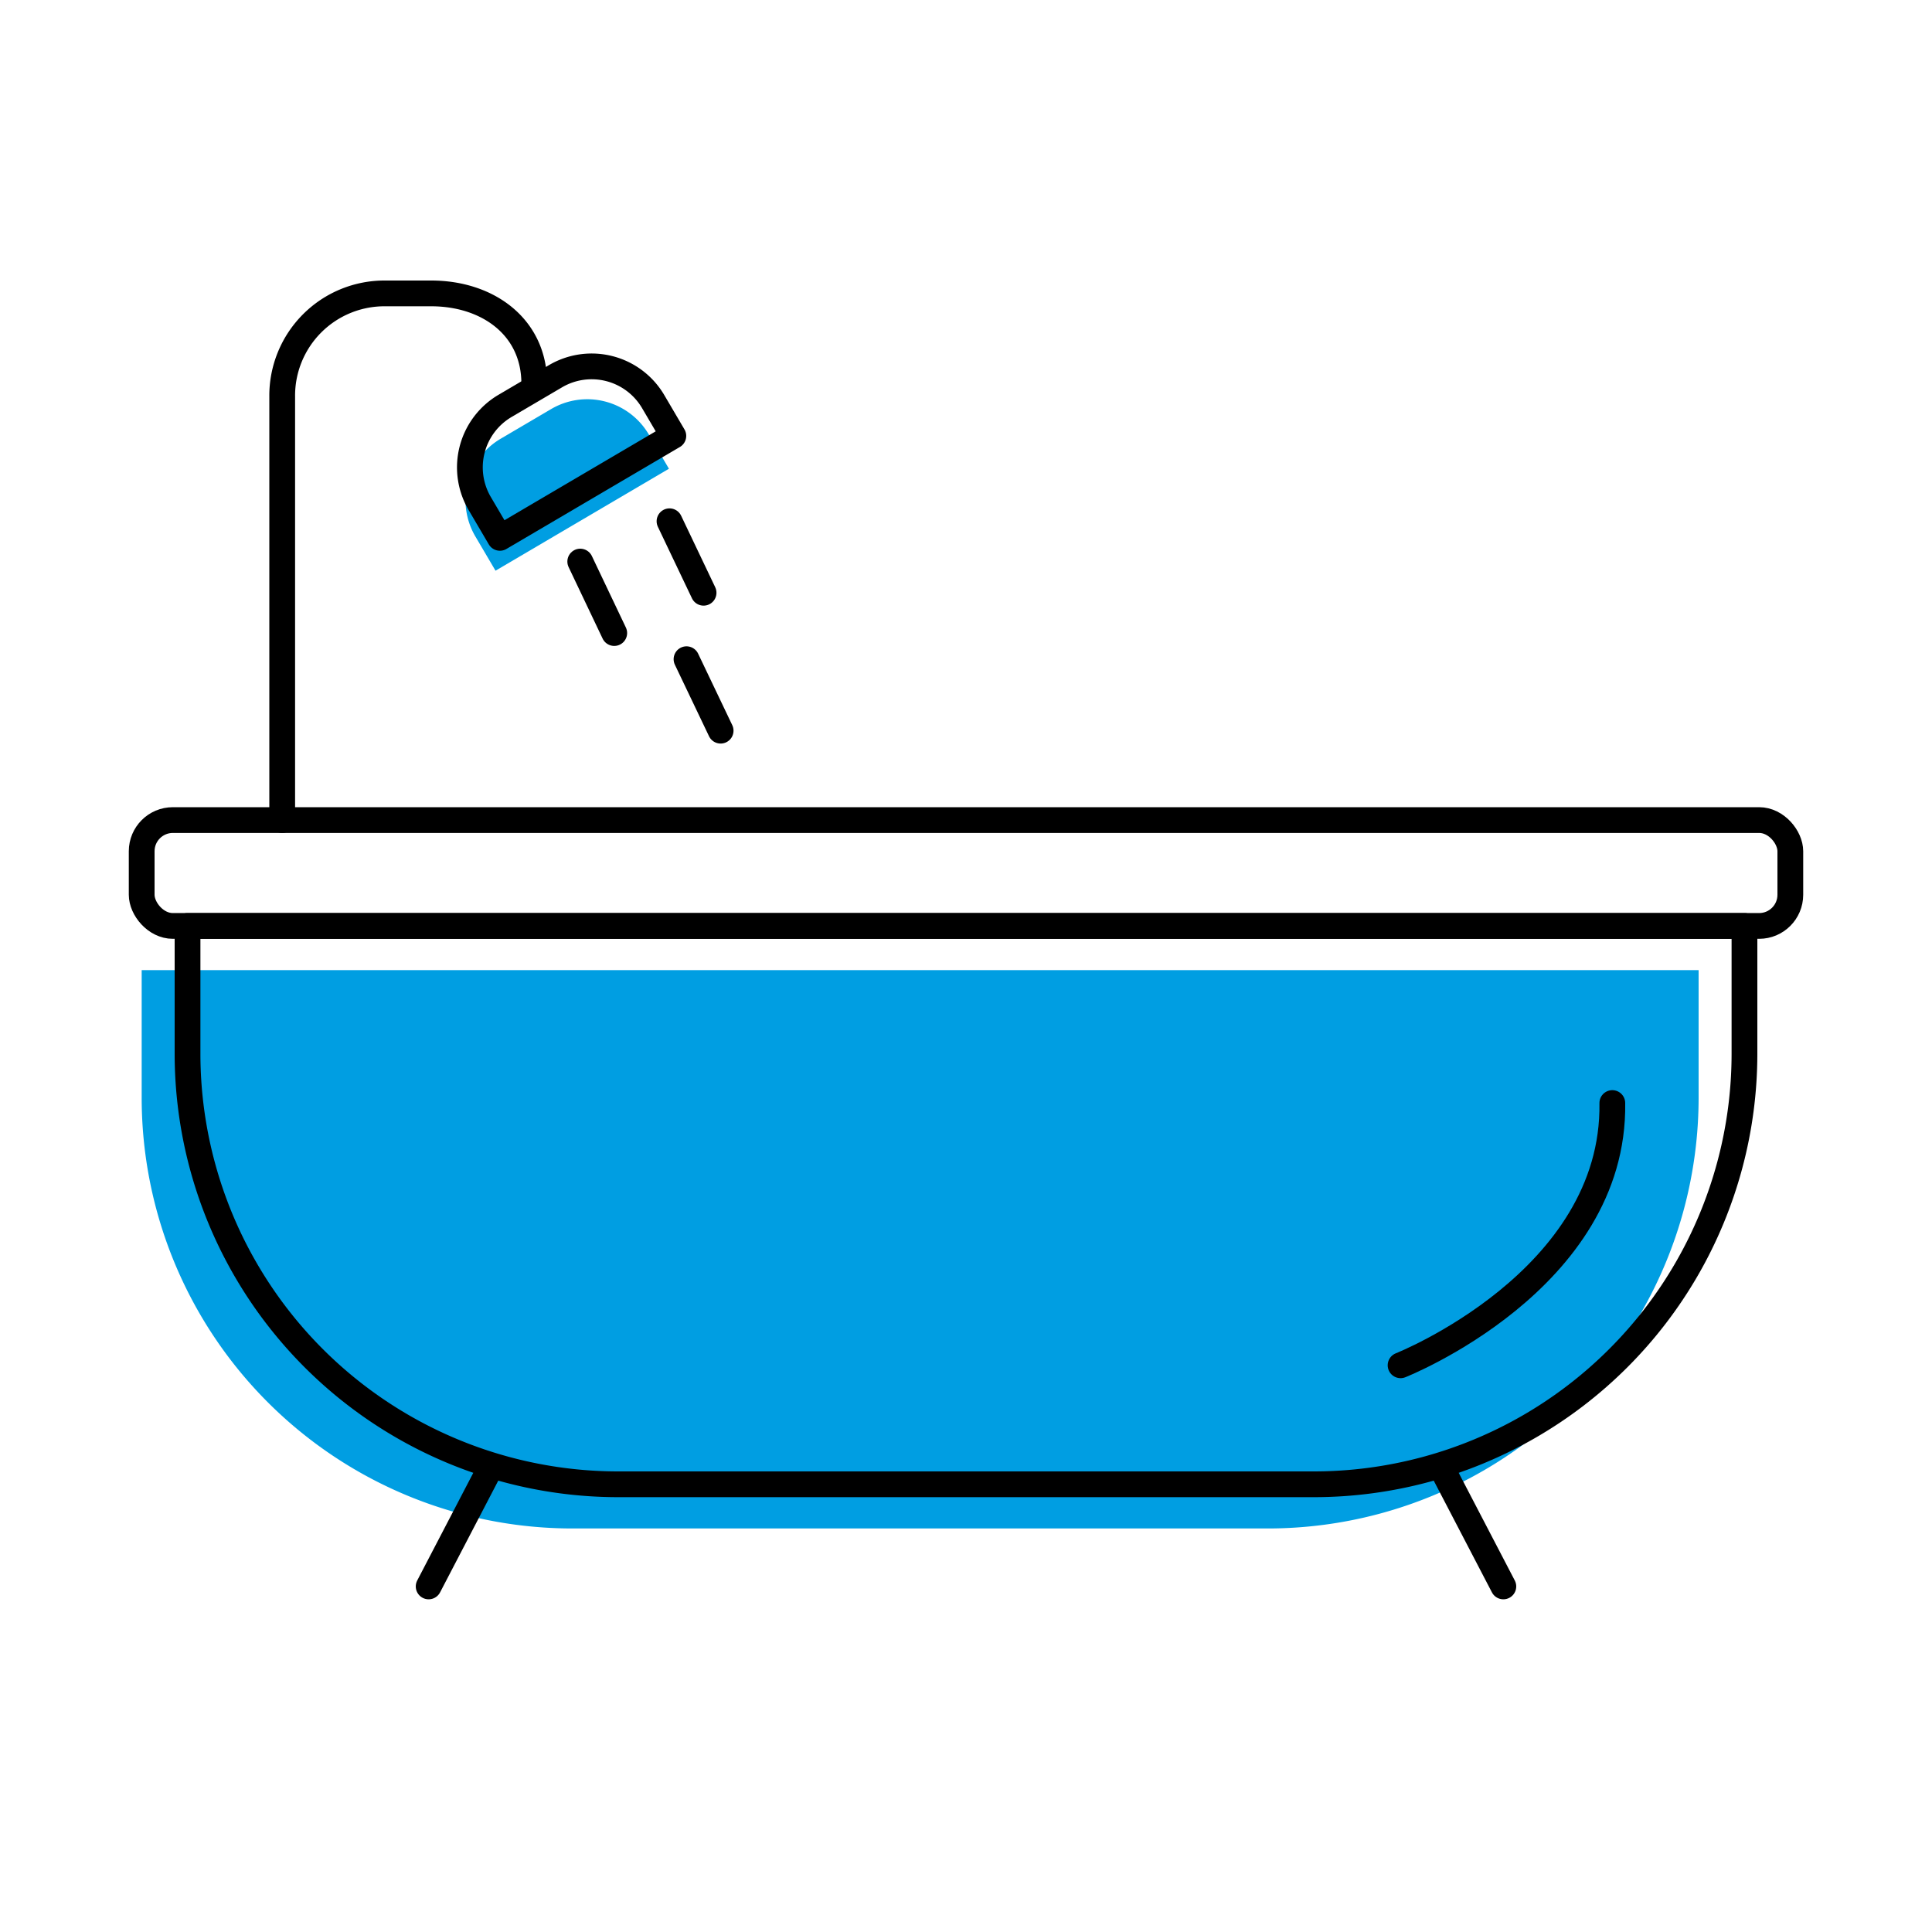
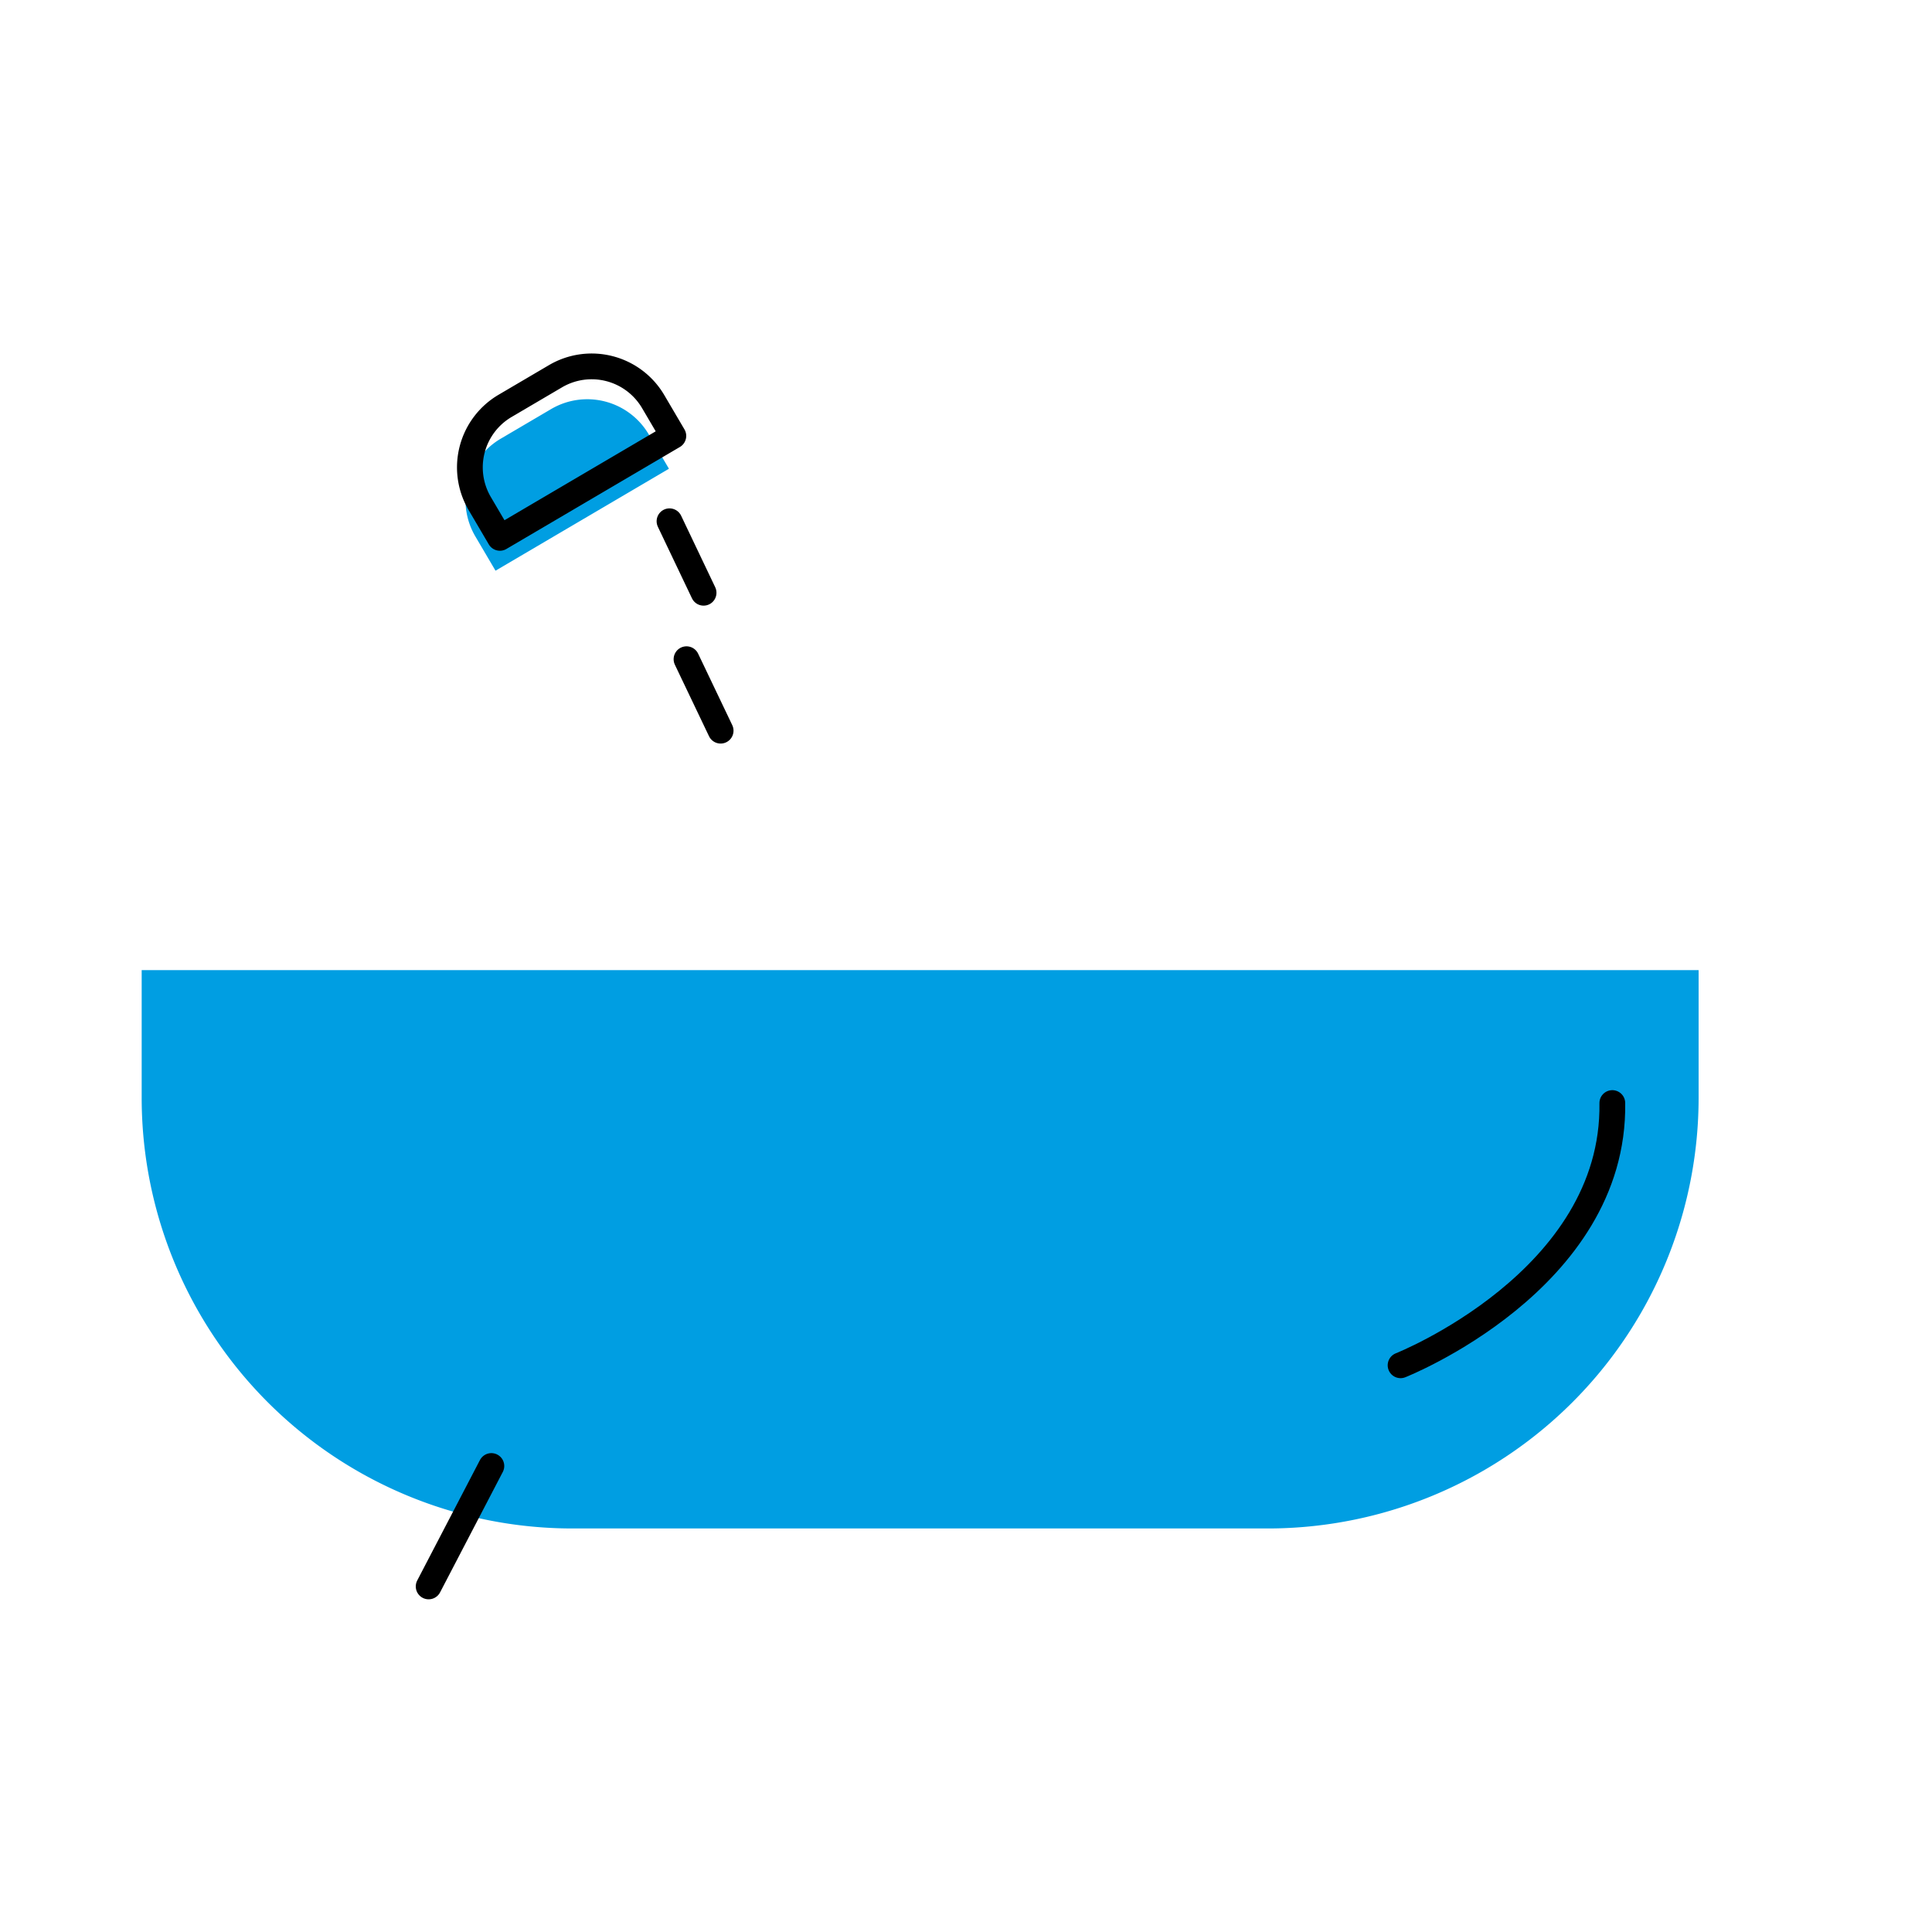
<svg xmlns="http://www.w3.org/2000/svg" viewBox="0 0 150 150">
  <path d="M131.88,75.32v9.89a33.45,33.45,0,0,1-33.45,33.46h-54A33.44,33.44,0,0,1,11,85.21V75.32Z" fill="#009ee2" />
  <path d="M40.75,32.31h4.54a5.54,5.54,0,0,1,5.54,5.54v3.09a0,0,0,0,1,0,0H35.21a0,0,0,0,1,0,0V37.85A5.54,5.54,0,0,1,40.75,32.31Z" transform="translate(-12.63 26.86) rotate(-30.45)" fill="#009ee2" />
-   <path d="M135.44,71.89v9.9A33.44,33.44,0,0,1,102,115.24H48A33.44,33.44,0,0,1,14.56,81.79v-9.9Z" fill="none" stroke="#000" stroke-linecap="round" stroke-linejoin="round" stroke-width="2" />
  <line x1="38.15" y1="113.82" x2="33.28" y2="123.17" fill="none" stroke="#000" stroke-linecap="round" stroke-linejoin="round" stroke-width="2" />
-   <line x1="111.85" y1="113.82" x2="116.72" y2="123.17" fill="none" stroke="#000" stroke-linecap="round" stroke-linejoin="round" stroke-width="2" />
-   <rect x="11" y="63.67" width="128" height="8.22" rx="2.42" fill="none" stroke="#000" stroke-linecap="round" stroke-linejoin="round" stroke-width="2" />
-   <path d="M21.91,63.67V30.78a7.94,7.94,0,0,1,8-8h3.57c4.39,0,8,2.6,8,7h0" fill="none" stroke="#000" stroke-linecap="round" stroke-linejoin="round" stroke-width="2" />
  <path d="M41.09,29.76h4.54a5.54,5.54,0,0,1,5.54,5.54v3.09a0,0,0,0,1,0,0H35.55a0,0,0,0,1,0,0V35.3a5.54,5.54,0,0,1,5.54-5.54Z" transform="translate(-11.29 26.68) rotate(-30.45)" fill="none" stroke="#000" stroke-linecap="round" stroke-linejoin="round" stroke-width="2" />
-   <line x1="45.05" y1="43.6" x2="47.69" y2="49.15" fill="none" stroke="#000" stroke-linecap="round" stroke-linejoin="round" stroke-width="2" stroke-dasharray="6.15" />
  <line x1="53.3" y1="51.18" x2="55.95" y2="56.73" fill="none" stroke="#000" stroke-linecap="round" stroke-linejoin="round" stroke-width="2" stroke-dasharray="6.15" />
  <line x1="51.98" y1="40.47" x2="54.63" y2="46.03" fill="none" stroke="#000" stroke-linecap="round" stroke-linejoin="round" stroke-width="2" stroke-dasharray="6.15" />
  <path d="M108.74,106s16.65-6.58,16.44-20.36" fill="none" stroke="#000" stroke-linecap="round" stroke-linejoin="round" stroke-width="2" />
</svg>